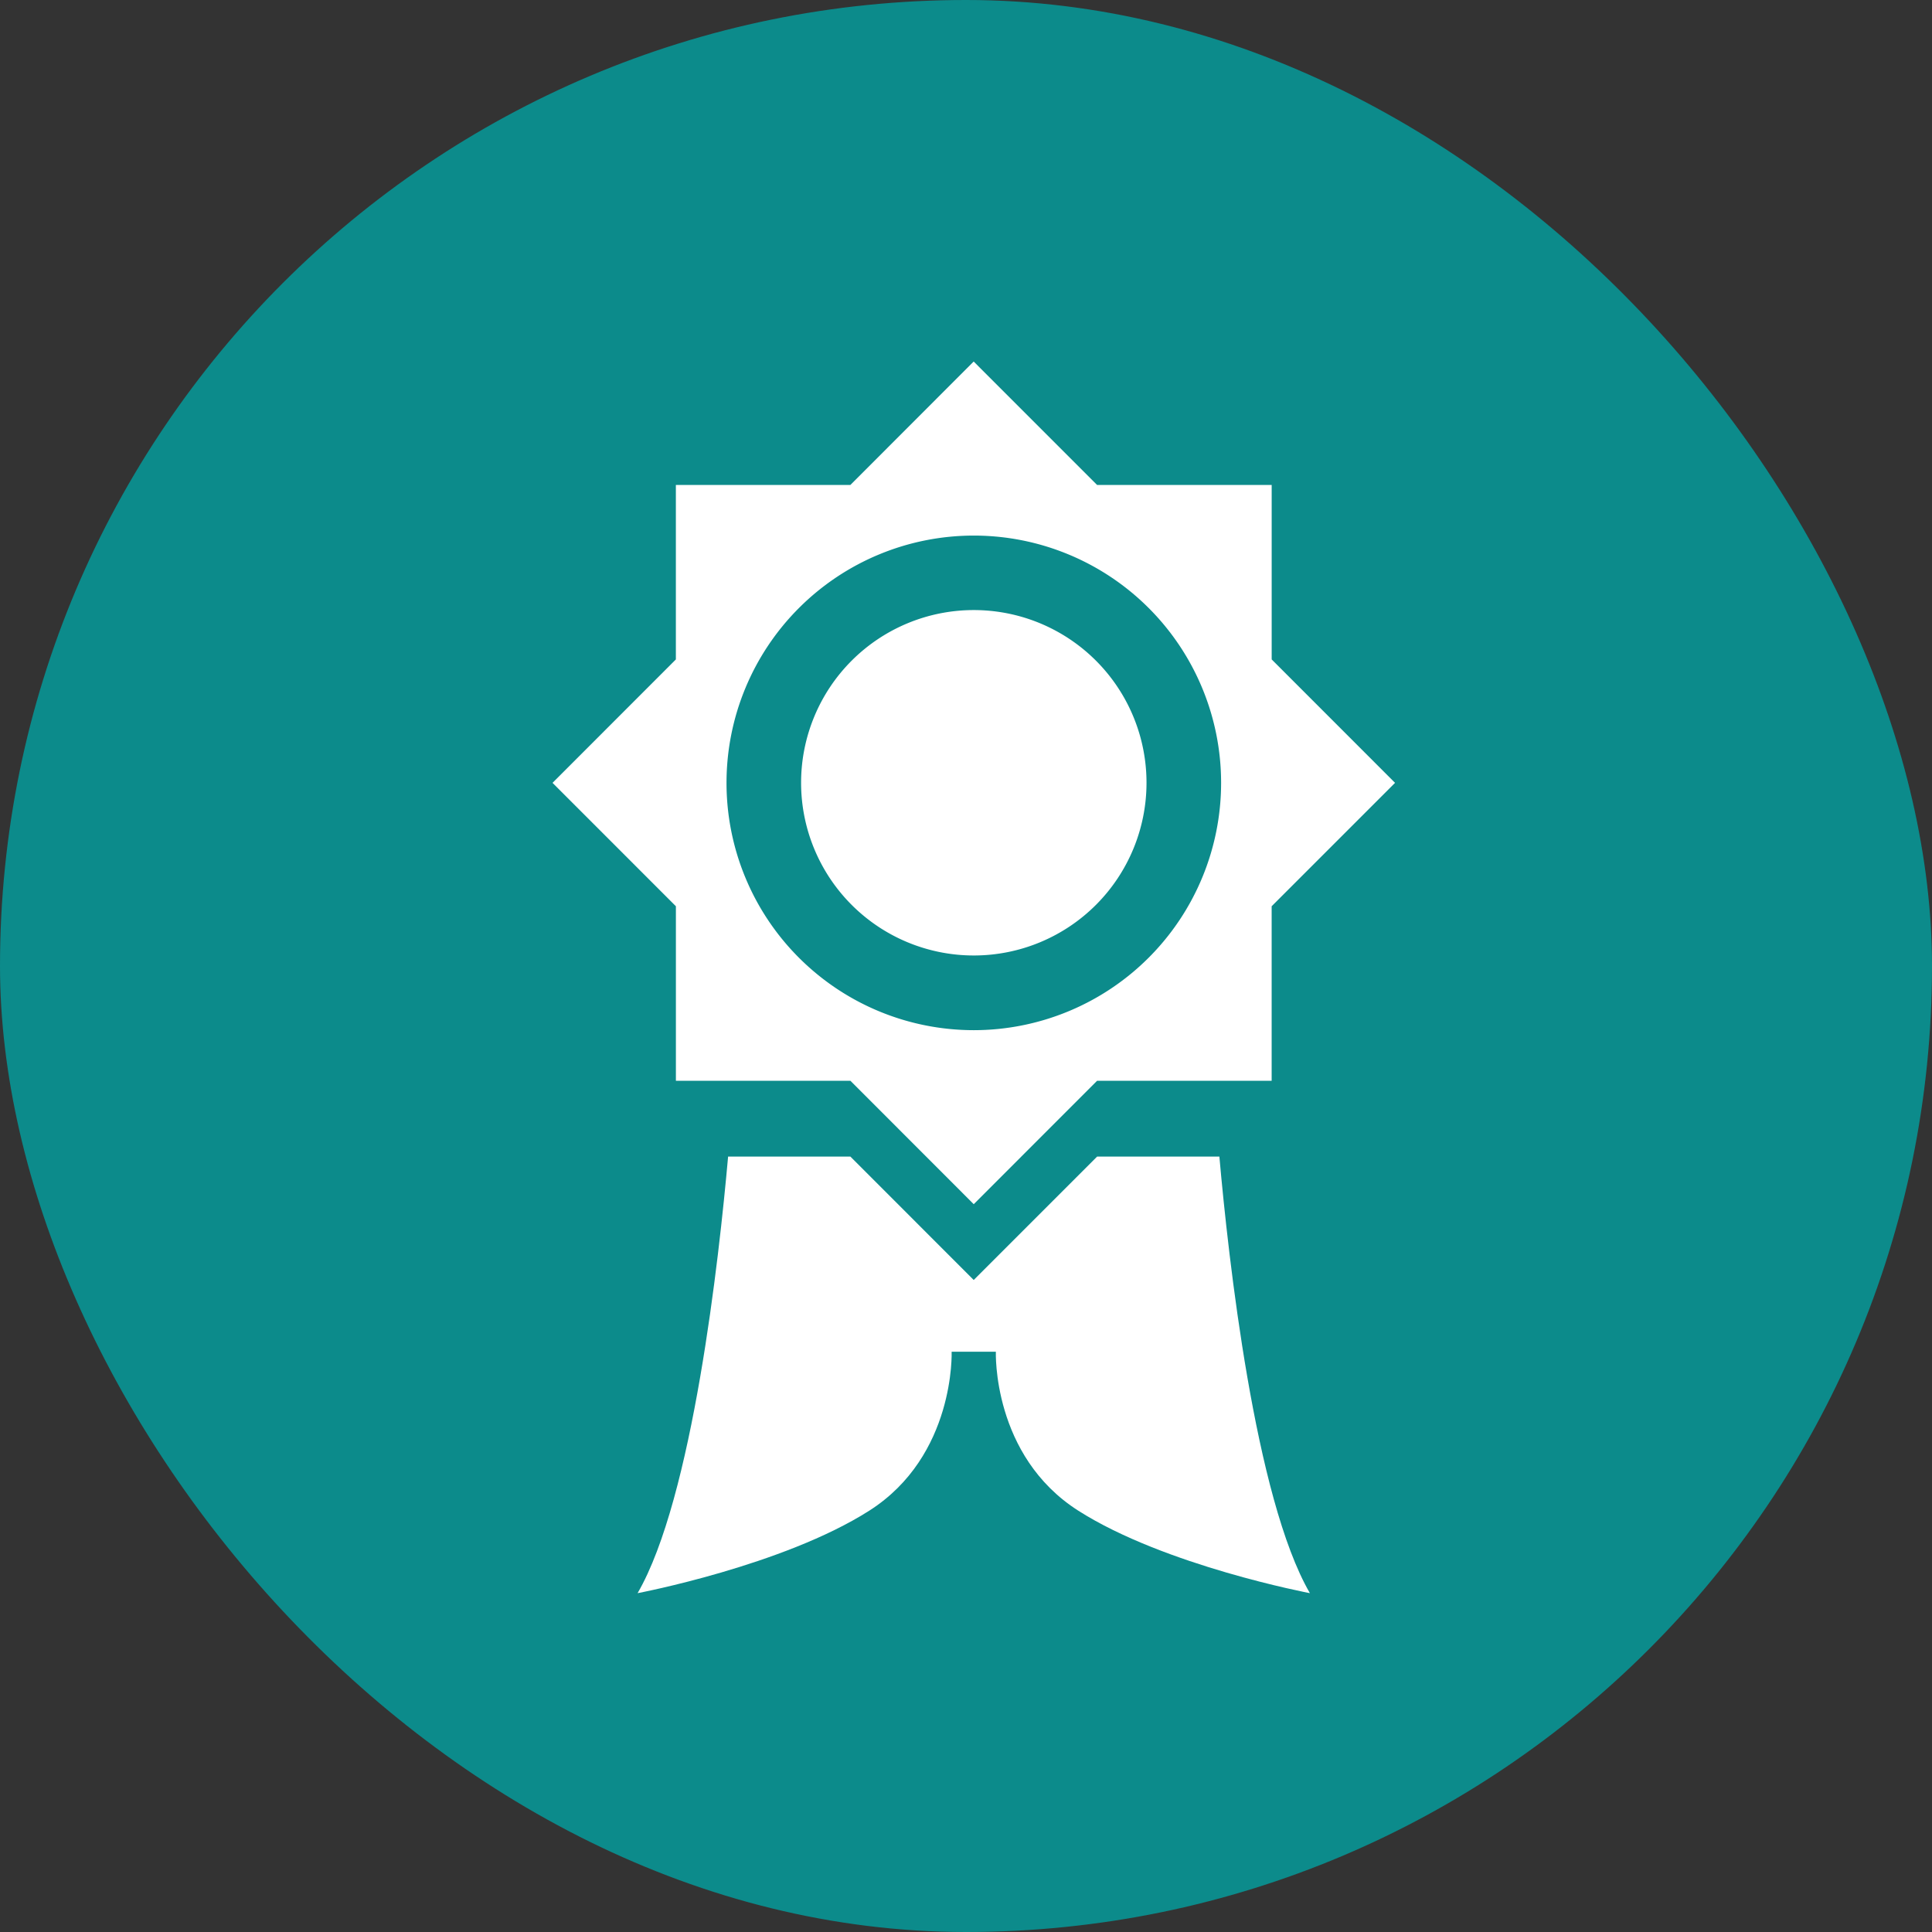
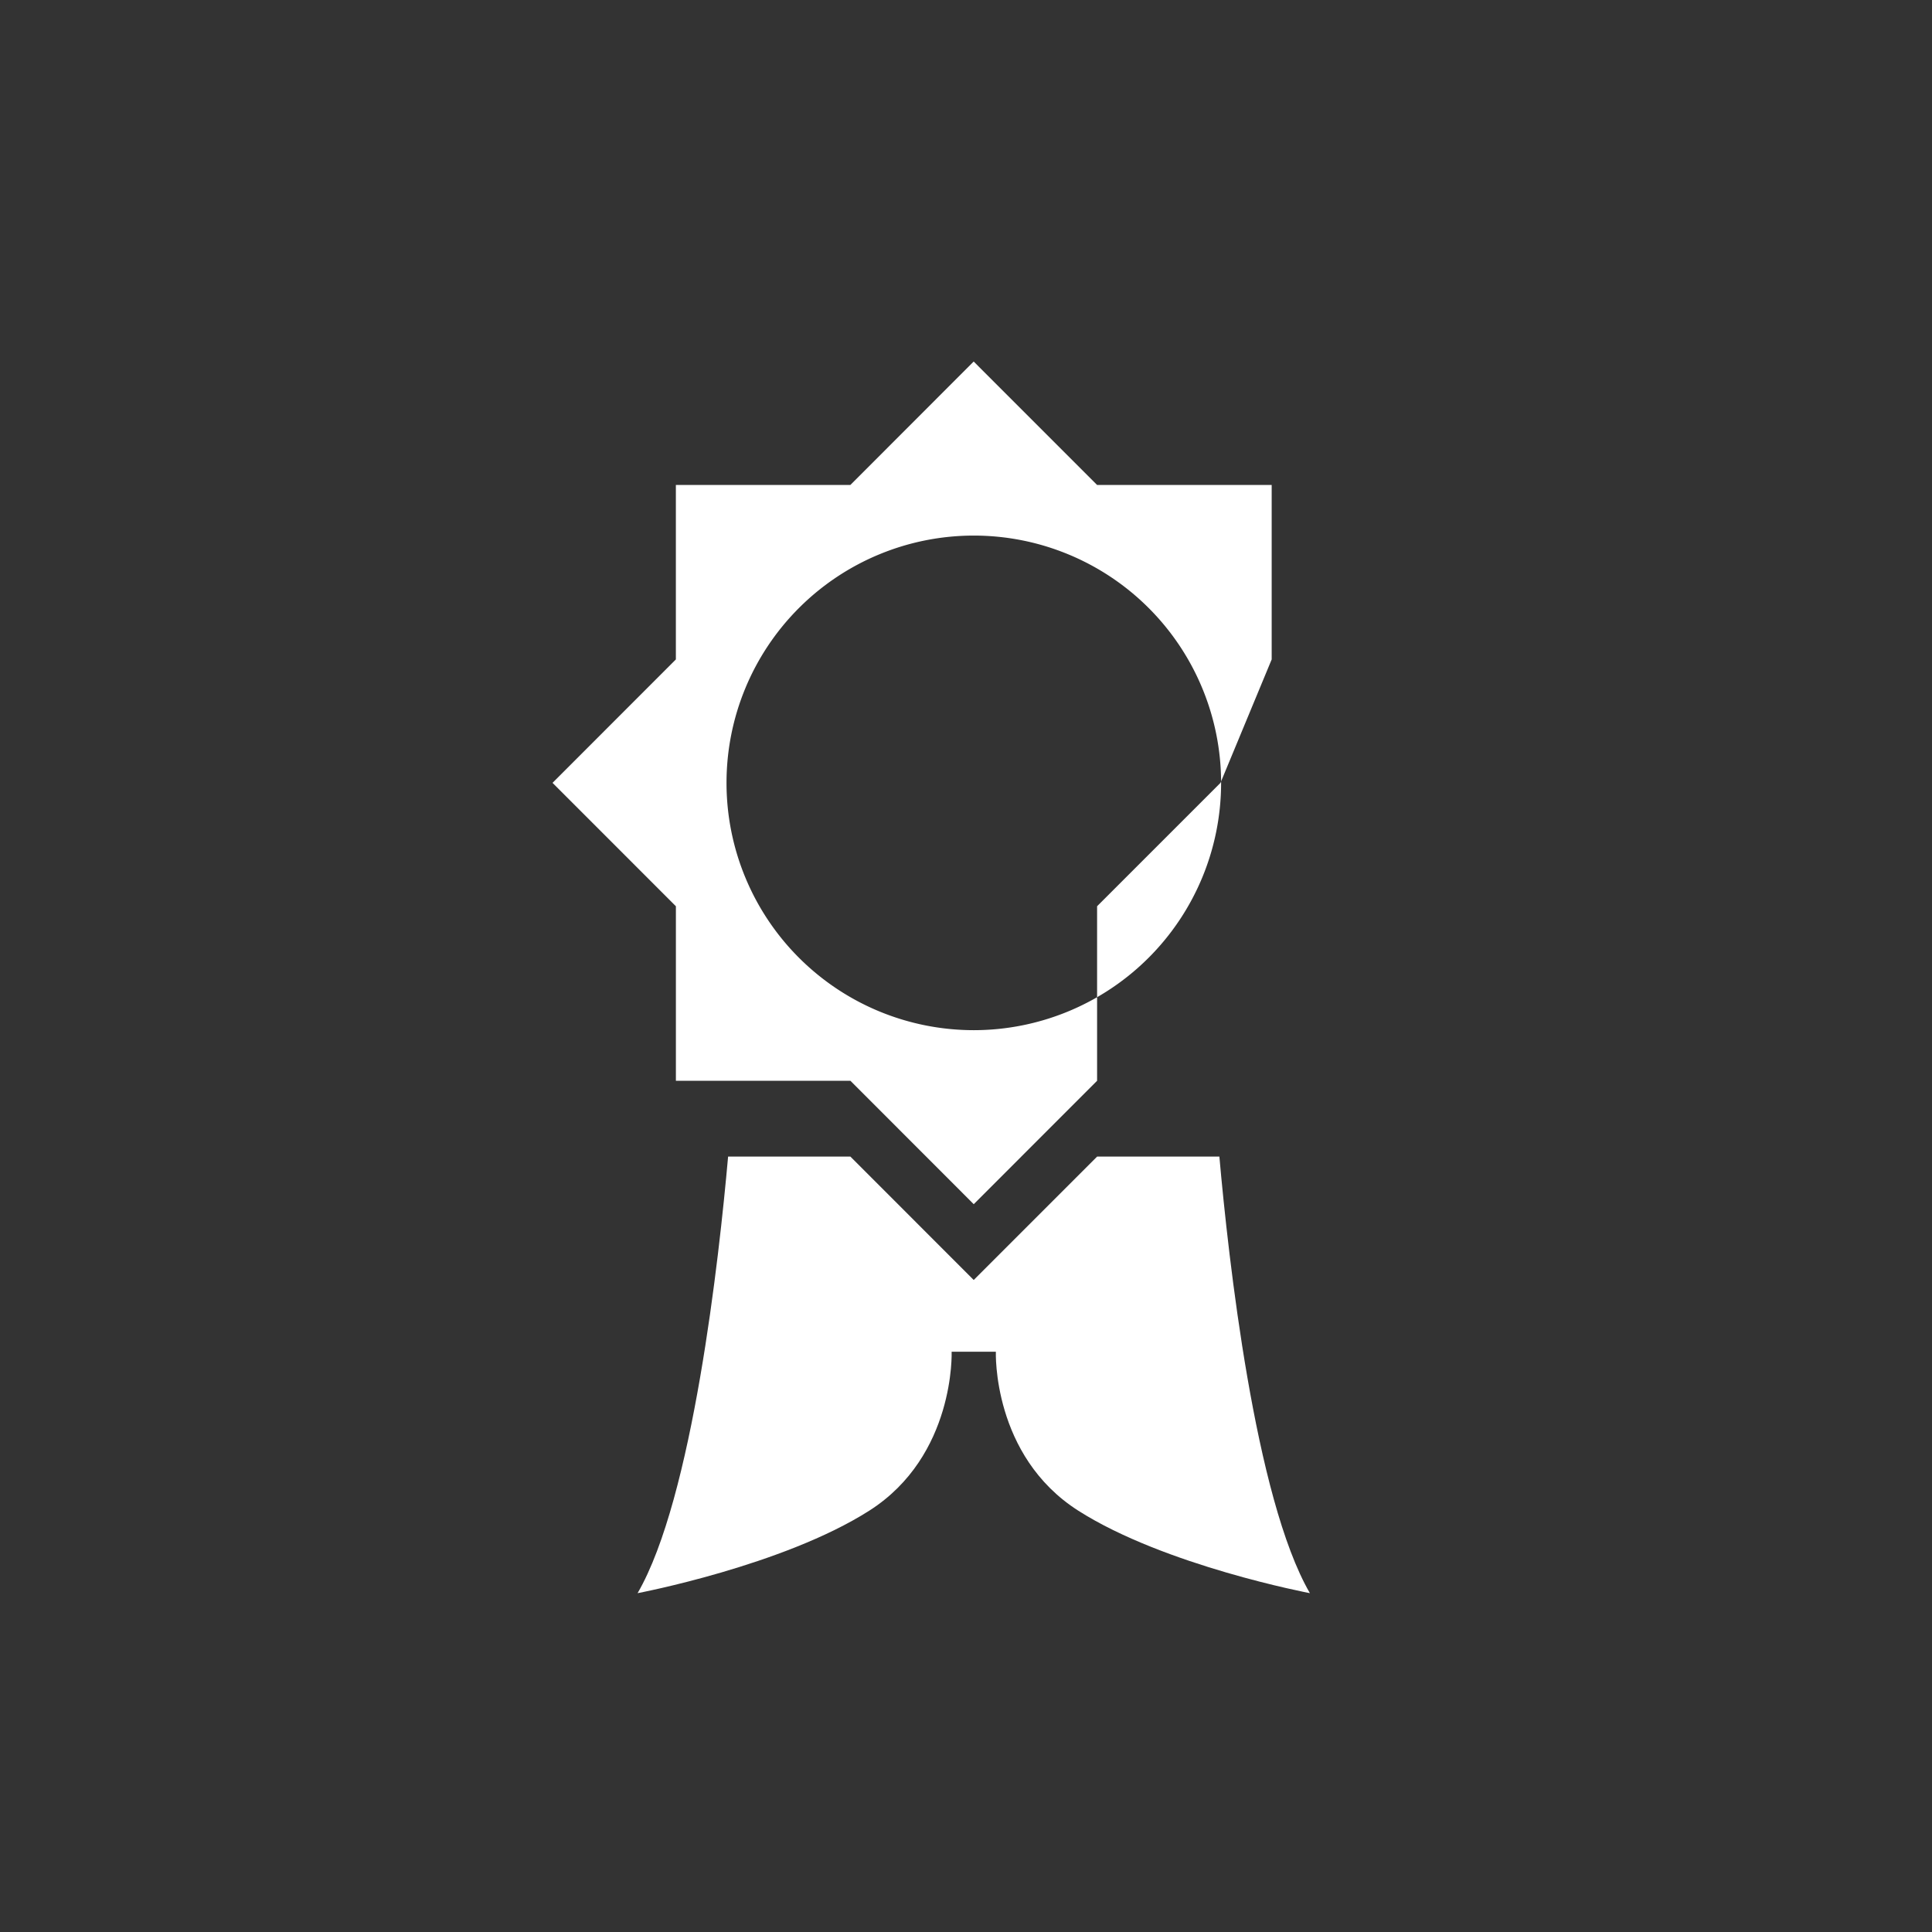
<svg xmlns="http://www.w3.org/2000/svg" width="209" height="209" viewBox="0 0 209 209">
  <rect x="0" y="0" width="209" height="209" fill="#333333" stroke="none" />
  <g id="Raggruppa_30707" data-name="Raggruppa 30707" transform="translate(2313 -2769)">
-     <rect id="Rettangolo_3611" data-name="Rettangolo 3611" width="209" height="209" rx="104.5" transform="translate(-2313 2769)" fill="#0c8b8b" />
    <g id="Raggruppa_30653" data-name="Raggruppa 30653" transform="translate(-2253.229 2808.109)">
      <path id="Tracciato_674" data-name="Tracciato 674" d="M845.548,260.795l-13.35,13.35-13.34-13.35H805.629c-.975,10.958-3.829,36.967-9.792,47.228,0,0,15.718-2.971,25.055-8.918s8.918-17.2,8.918-17.2h4.784s-.422,11.246,8.924,17.2,25.048,8.918,25.048,8.918c-5.953-10.261-8.824-36.271-9.792-47.228Z" transform="translate(-786.635 -174.787)" fill="#fff" />
-       <path id="Tracciato_675" data-name="Tracciato 675" d="M870.887,267.348V248.474H852l-13.35-13.353-13.339,13.353H806.433v18.874L793.09,280.7l4.1,4.1,9.246,9.249v18.881h18.881l13.339,13.35L852,312.928h18.884V294.048l9.249-9.249,4.1-4.1ZM838.66,307.454A26.752,26.752,0,1,1,865.416,280.7,26.762,26.762,0,0,1,838.66,307.454Z" transform="translate(-793.09 -235.121)" fill="#fff" />
-       <path id="Tracciato_676" data-name="Tracciato 676" d="M819.8,243.147a18.683,18.683,0,1,0,18.683,18.686A18.679,18.679,0,0,0,819.8,243.147Z" transform="translate(-774.227 -216.26)" fill="#fff" />
+       <path id="Tracciato_675" data-name="Tracciato 675" d="M870.887,267.348V248.474H852l-13.35-13.353-13.339,13.353H806.433v18.874L793.09,280.7l4.1,4.1,9.246,9.249v18.881h18.881l13.339,13.35L852,312.928V294.048l9.249-9.249,4.1-4.1ZM838.66,307.454A26.752,26.752,0,1,1,865.416,280.7,26.762,26.762,0,0,1,838.66,307.454Z" transform="translate(-793.09 -235.121)" fill="#fff" />
    </g>
  </g>
</svg>